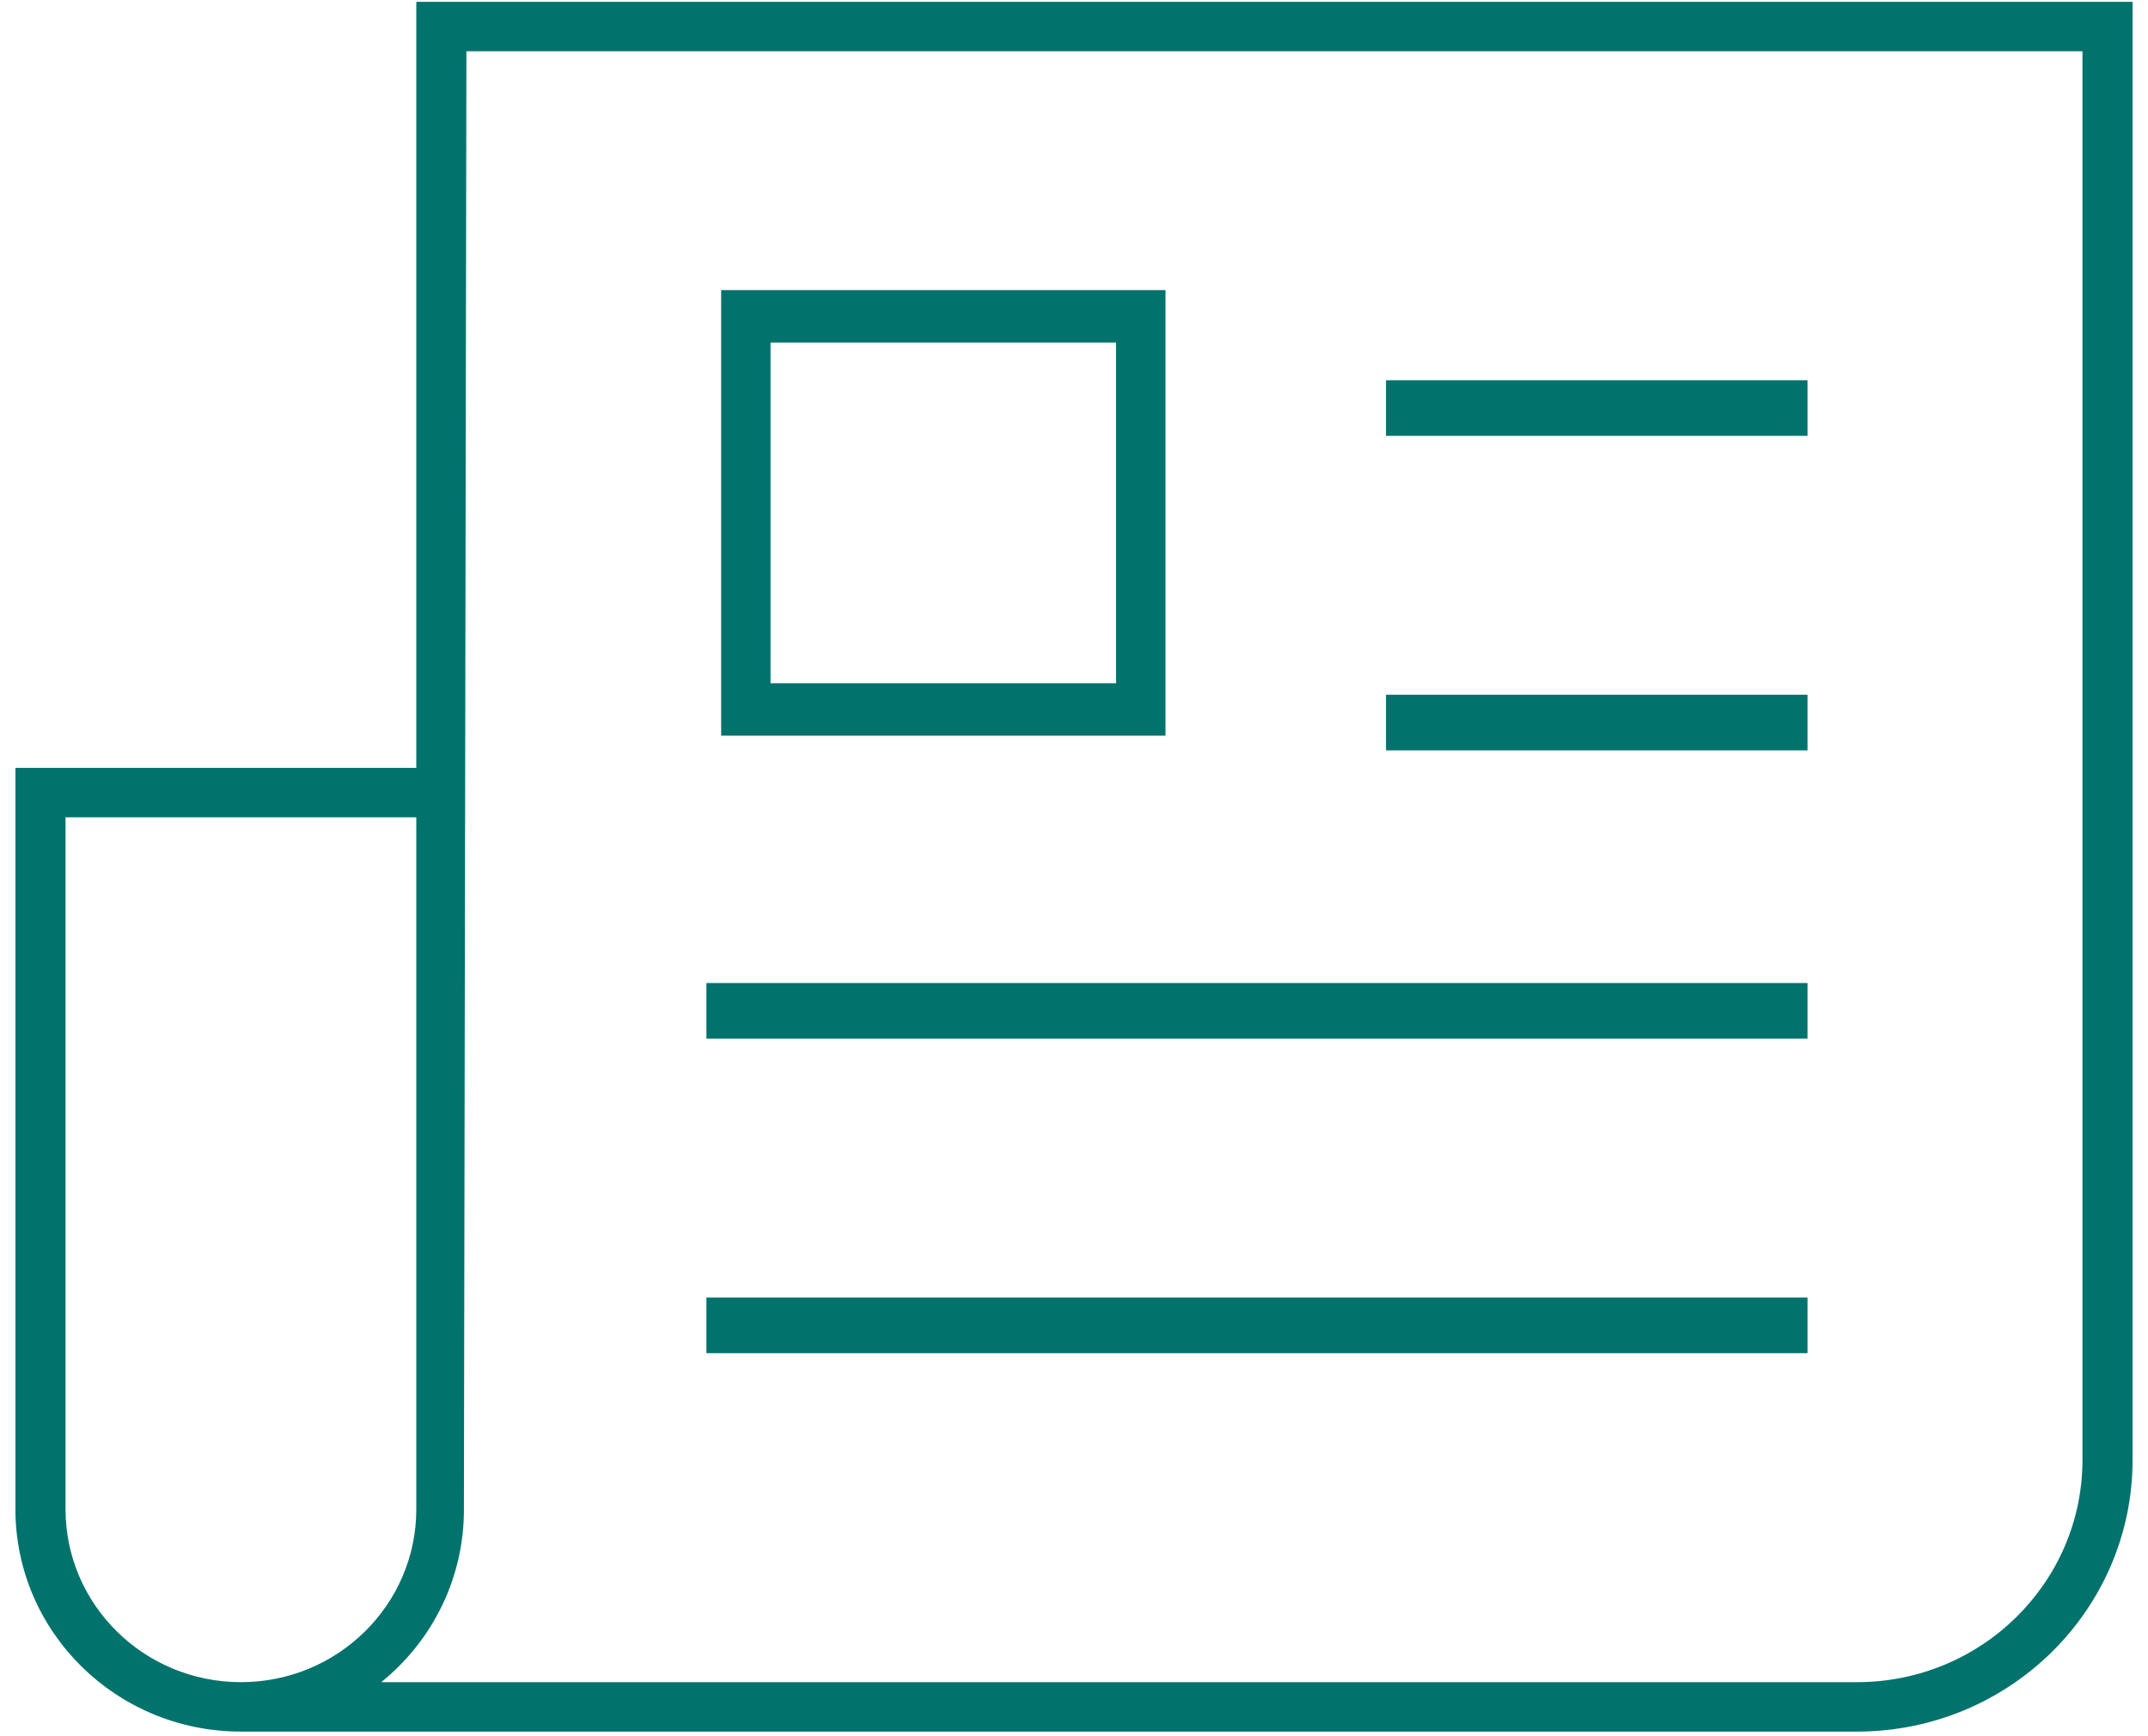
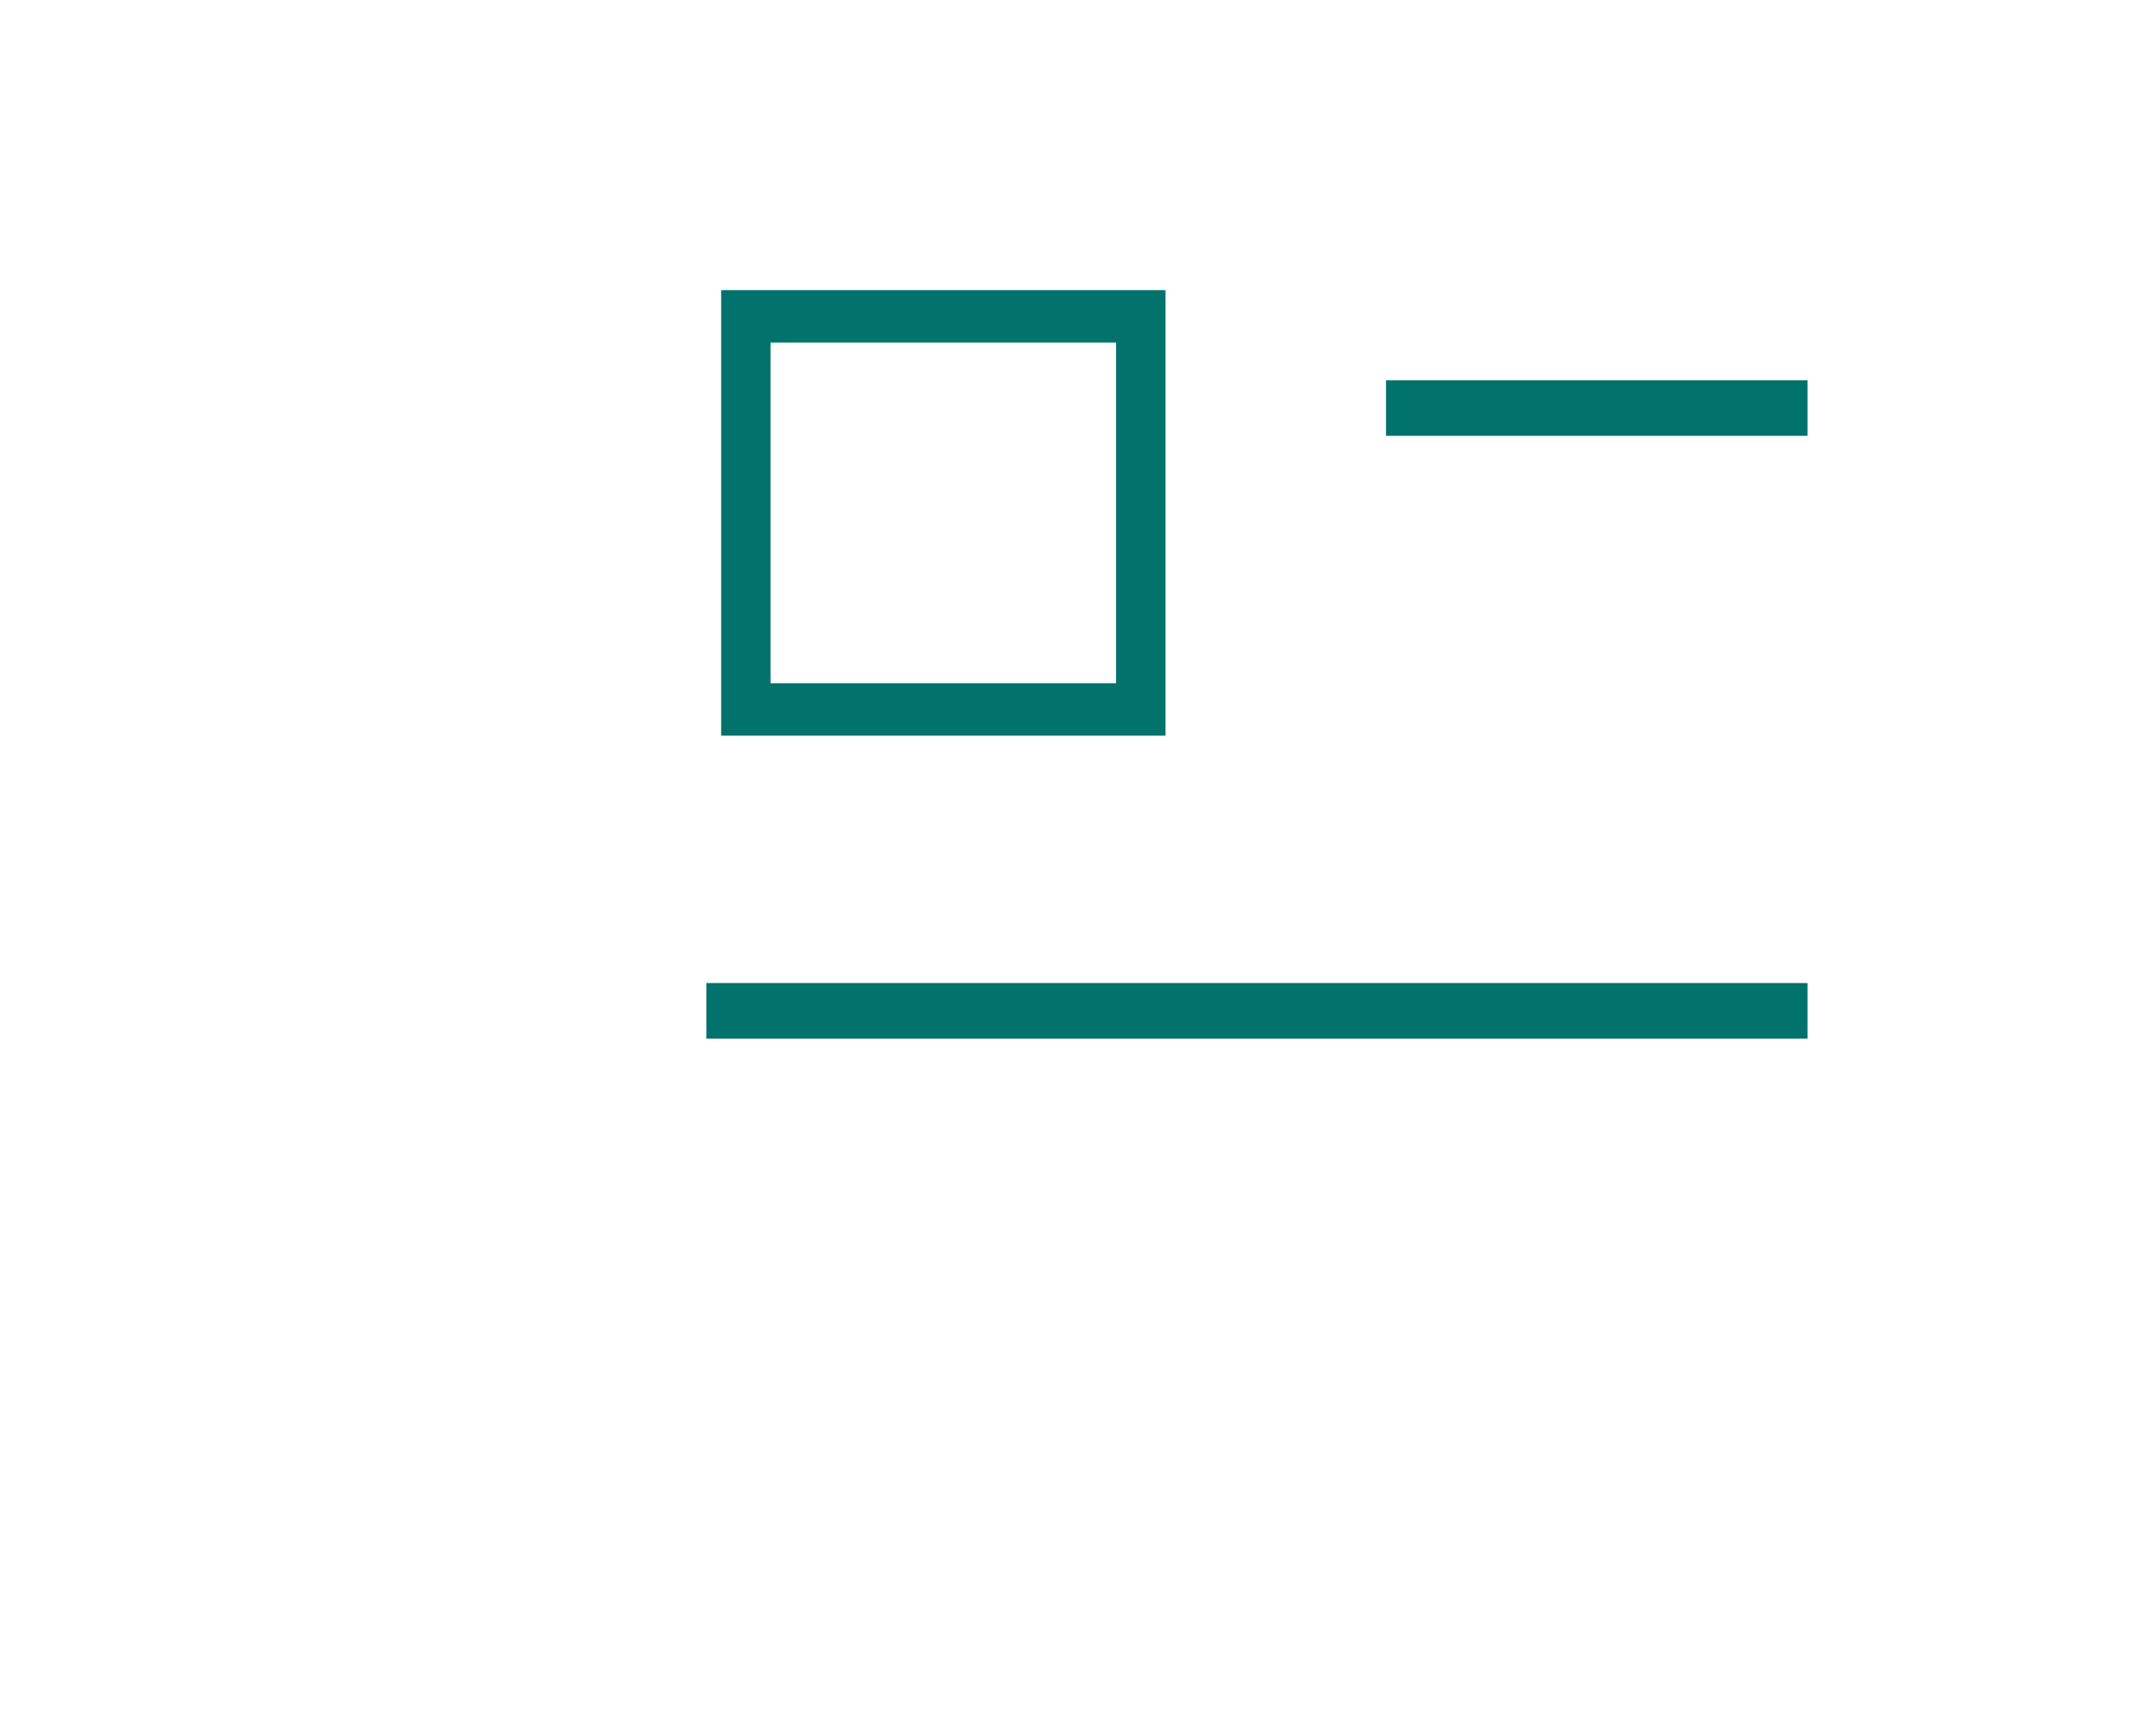
<svg xmlns="http://www.w3.org/2000/svg" width="73px" height="59px" viewBox="0 0 73 59" version="1.1">
  <title>newspaper</title>
  <g id="newspaper" stroke="none" stroke-width="1" fill="none" fill-rule="evenodd">
    <g fill="#01726C">
-       <path d="M15.851,1.742 L70.773,1.742 L70.773,49.623 C70.773,53.797 67.342,57.183 63.109,57.183 L12.956,57.183 C14.743,55.74 15.775,53.58 15.766,51.303 L15.851,1.742 Z M8.188,57.183 C4.896,57.183 2.227,54.55 2.227,51.303 L2.227,27.782 L14.148,27.782 L14.148,51.303 C14.148,54.55 11.48,57.183 8.188,57.183 L8.188,57.183 Z M14.148,26.102 L0.524,26.102 L0.524,51.303 C0.524,55.477 3.956,58.863 8.188,58.863 L63.109,58.863 C68.282,58.863 72.476,54.726 72.476,49.623 L72.476,0.062 L14.148,0.062 L14.148,26.102 Z" id="Fill-1" />
      <path d="M26.186,23.226 L37.931,23.226 L37.931,11.644 L26.186,11.644 L26.186,23.226 Z M24.508,25.008 L39.609,25.008 L39.609,9.862 L24.508,9.862 L24.508,25.008 Z" id="Fill-4" />
      <polygon id="Fill-6" stroke="#01726C" points="47.604 14.316 60.928 14.316 60.928 13.426 47.604 13.426" />
-       <polygon id="Fill-7" stroke="#01726C" points="47.604 25.008 60.928 25.008 60.928 24.117 47.604 24.117" />
      <polygon id="Fill-8" stroke="#01726C" points="24.508 34.808 60.928 34.808 60.928 33.917 24.508 33.917" />
-       <polygon id="Fill-9" stroke="#01726C" points="24.508 45.499 60.928 45.499 60.928 44.608 24.508 44.608" />
    </g>
  </g>
</svg>